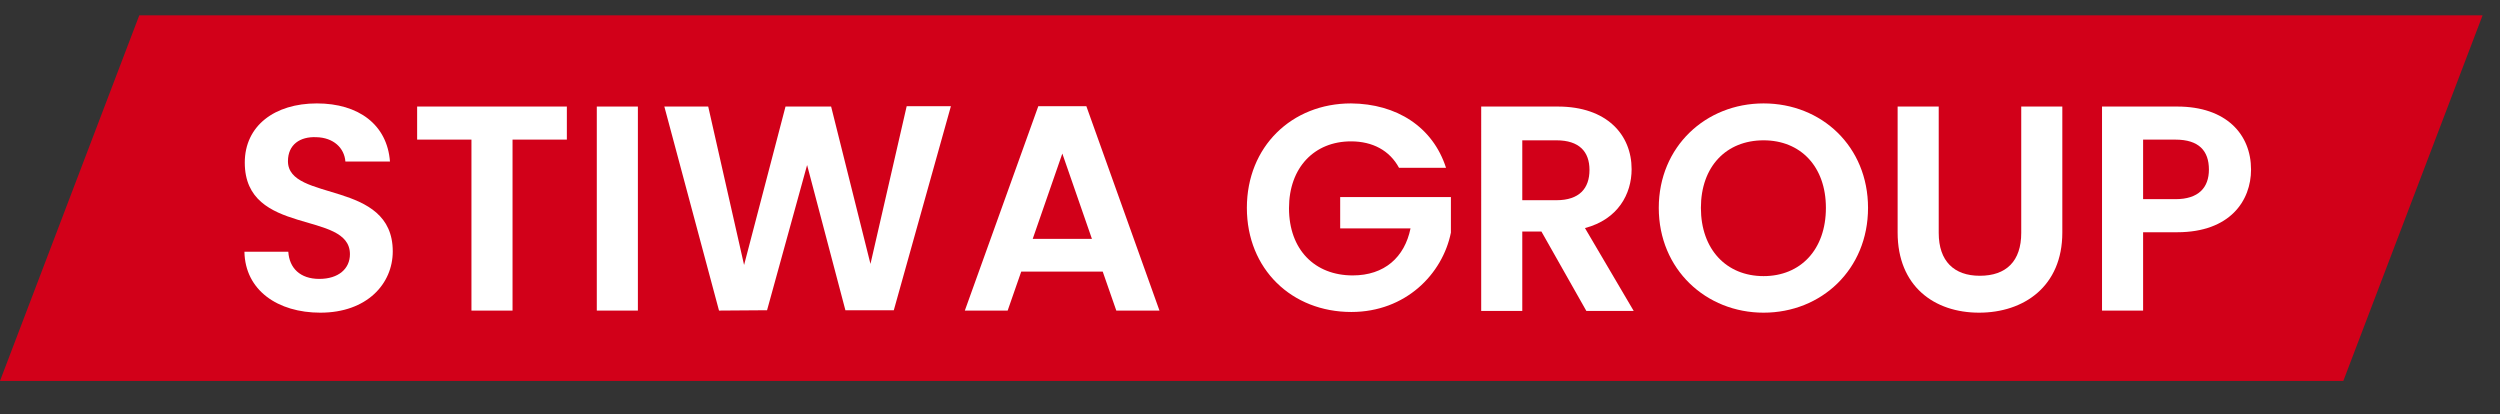
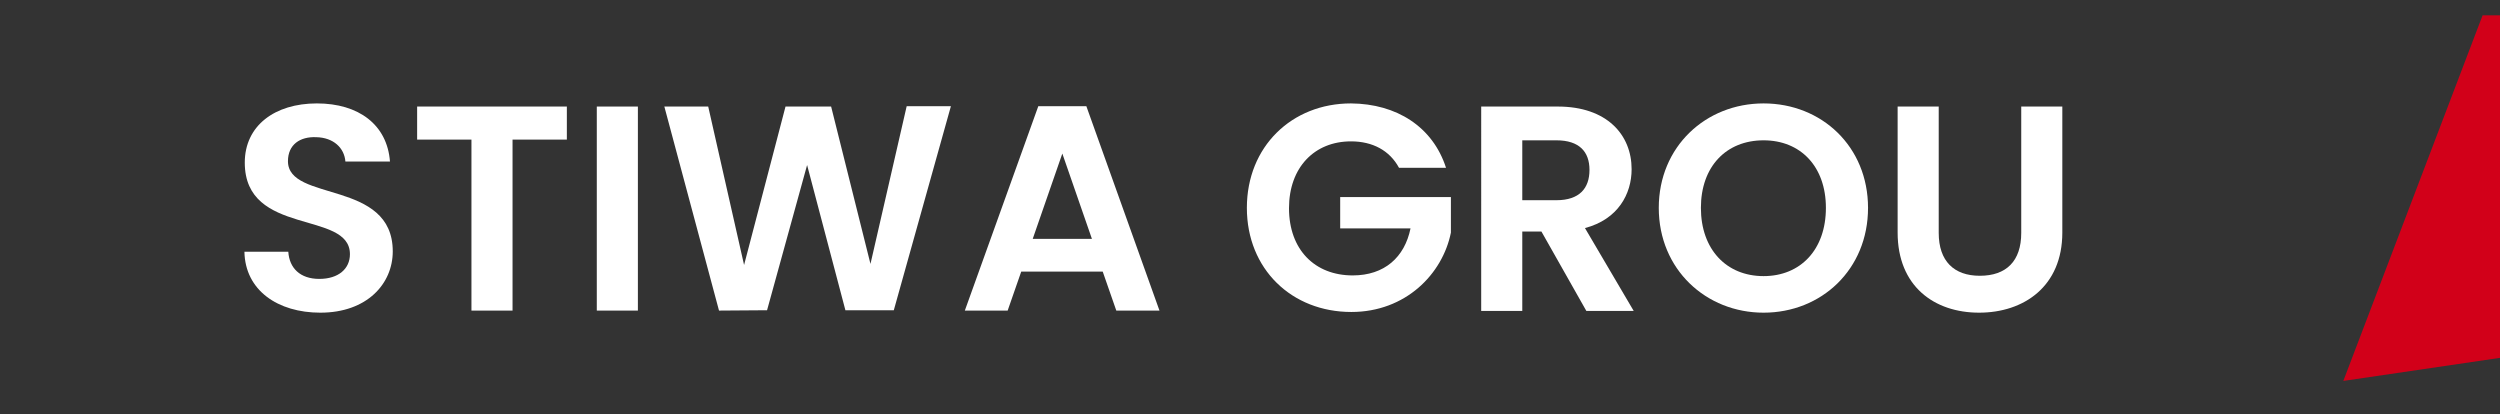
<svg xmlns="http://www.w3.org/2000/svg" version="1.1" id="Layer_1" x="0px" y="0px" viewBox="0 0 718 119" style="enable-background:new 0 0 718 119;" xml:space="preserve">
  <rect x="0" y="0" width="718" height="119" fill="#333333" stroke="none" />
  <style type="text/css">
	.st0{fill:#D20019;}
	.st1{fill:#FFFFFF;}
</style>
-   <path id="Pfad_22" class="st0" d="M673,109.4H0l40-105h673L673,109.4z" />
+   <path id="Pfad_22" class="st0" d="M673,109.4l40-105h673L673,109.4z" />
  <g>
    <path class="st1" d="M92,89.8c-12.2,0-21.6-6.4-21.8-17.5h12.6c0.3,4.7,3.4,7.8,8.9,7.8c5.5,0,8.8-2.9,8.8-7.1   c0-12.7-30.2-5-30.2-26.3c0-10.6,8.6-17,20.7-17c12,0,20.2,6.1,21,16.7H99.2c-0.3-3.9-3.4-6.9-8.4-7c-4.6-0.2-8.1,2.1-8.1,6.9   c0,11.8,30.1,5.2,30.1,25.9C112.8,81.5,105.4,89.8,92,89.8z" />
    <path class="st1" d="M119.8,30.6h43v9.5h-15.6v49.1h-11.8V40.1h-15.6V30.6z" />
    <path class="st1" d="M171.4,30.6h11.8v58.6h-11.8V30.6z" />
    <path class="st1" d="M190.8,30.6h12.6l10.3,45.5l11.9-45.5h13.1L250,75.8l10.4-45.3h12.7l-16.4,58.6h-13.9l-11-41.7l-11.5,41.7   l-13.8,0.1L190.8,30.6z" />
    <path class="st1" d="M316.7,78h-23.4l-3.9,11.2h-12.3l21.1-58.7H312L333,89.2h-12.4L316.7,78z M305.1,44.1l-8.5,24.5h17L305.1,44.1   z" />
    <path class="st1" d="M415.3,48.2h-13.5c-2.7-5-7.6-7.6-13.8-7.6c-10.5,0-17.8,7.5-17.8,19.2c0,11.9,7.4,19.3,18.3,19.3   c9.1,0,14.9-5.2,16.6-13.5h-20.2v-9h31.8v10.2c-2.4,11.9-13,22.8-28.6,22.8c-17.1,0-30-12.3-30-29.9c0-17.6,12.9-30,29.9-30   C401.1,29.8,411.5,36.4,415.3,48.2z" />
    <path class="st1" d="M447.4,30.6c14.1,0,21.2,8.1,21.2,18c0,7.1-3.9,14.4-13.4,16.9l14,23.8h-13.6l-12.9-22.8h-5.5v22.8h-11.8V30.6   H447.4z M447,40.3h-9.8v17.2h9.8c6.6,0,9.5-3.4,9.5-8.7C456.5,43.6,453.6,40.3,447,40.3z" />
    <path class="st1" d="M506.5,89.8c-16.5,0-30.1-12.4-30.1-30.1c0-17.6,13.5-30,30.1-30c16.7,0,30,12.4,30,30   C536.5,77.4,523.1,89.8,506.5,89.8z M506.5,79.3c10.6,0,17.9-7.6,17.9-19.6c0-11.9-7.3-19.4-17.9-19.4c-10.7,0-18,7.5-18,19.4   C488.5,71.6,495.8,79.3,506.5,79.3z" />
    <path class="st1" d="M545,30.6h11.8v36.3c0,8.1,4.4,12.3,11.8,12.3c7.6,0,11.9-4.2,11.9-12.3V30.6h11.8v36.2   c0,15.5-11.1,23-23.9,23c-12.9,0-23.4-7.6-23.4-23V30.6z" />
-     <path class="st1" d="M625.3,66.7h-9.8v22.5h-11.8V30.6h21.6c14.1,0,21.2,8,21.2,18.1C646.5,57.6,640.5,66.7,625.3,66.7z    M624.8,57.2c6.6,0,9.6-3.3,9.6-8.5c0-5.4-2.9-8.6-9.6-8.6h-9.3v17.1H624.8z" />
  </g>
</svg>